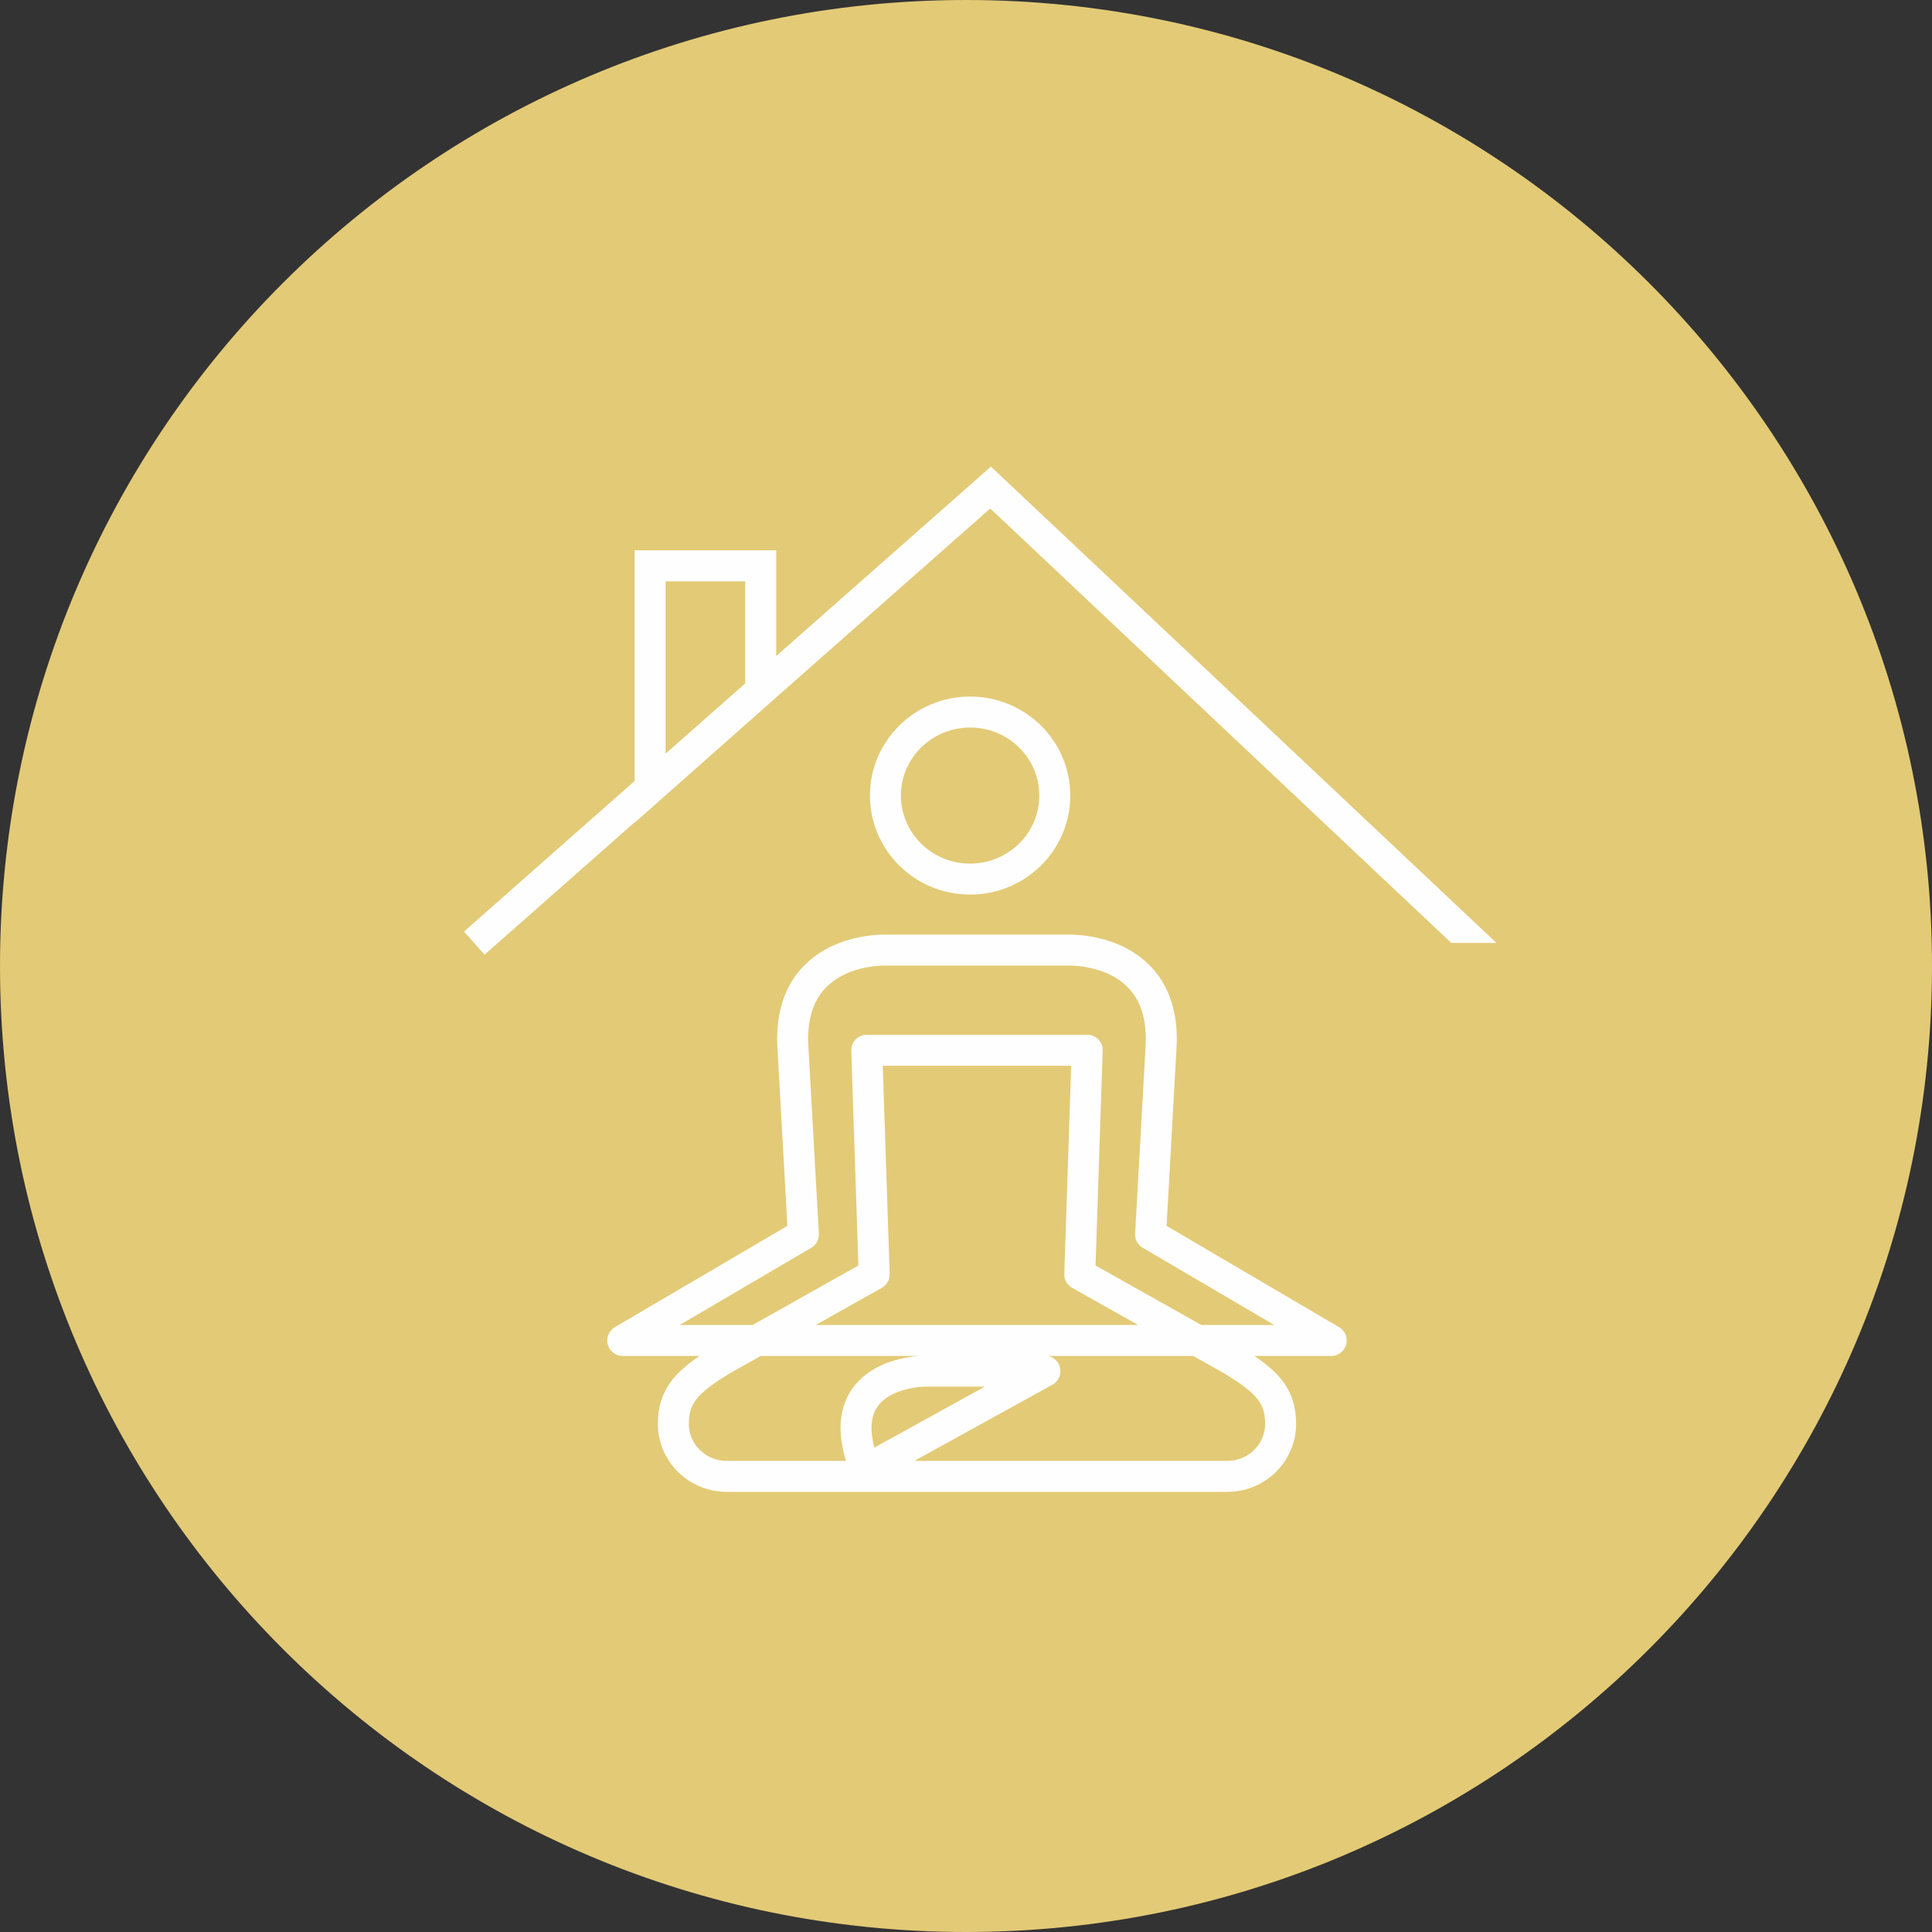
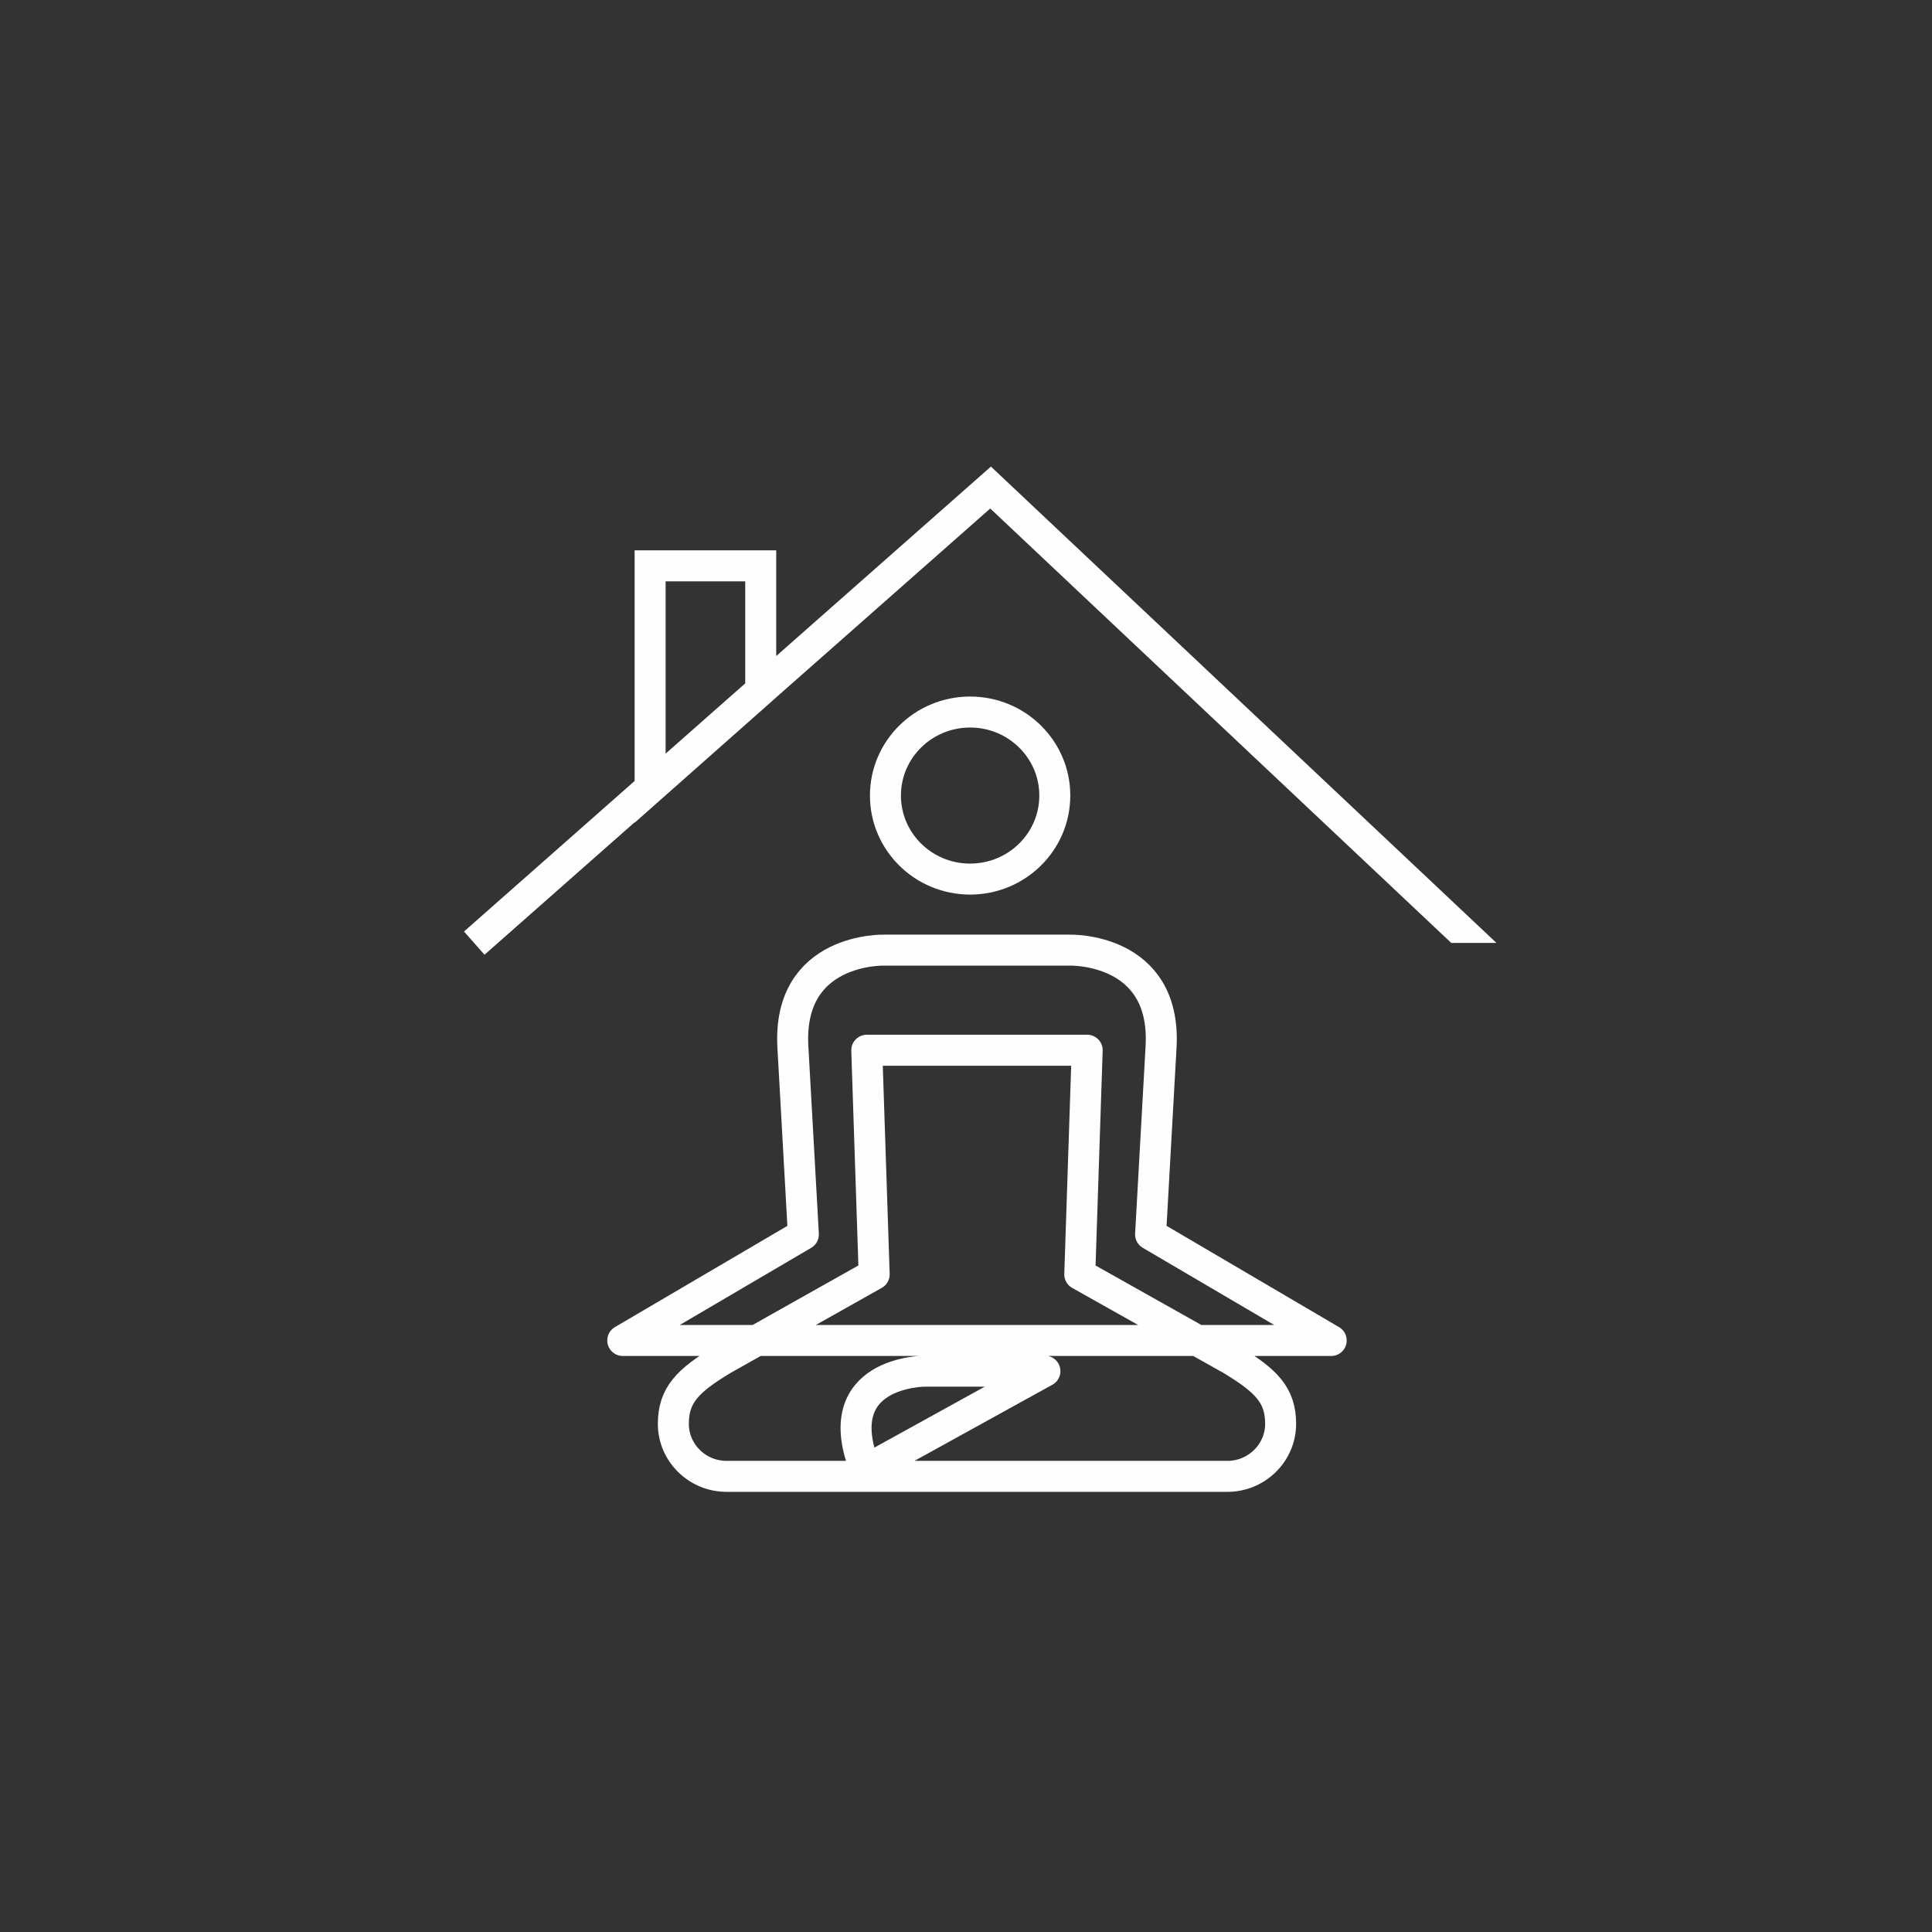
<svg xmlns="http://www.w3.org/2000/svg" width="80" height="80">
  <rect width="100%" height="100%" fill="#333333" stroke="none" />
  <g fill="none" fill-rule="evenodd">
-     <path d="M40 80c22.091 0 40-17.909 40-40S62.091 0 40 0 0 17.909 0 40s17.909 40 40 40" fill="#E3CA76" />
    <path d="M60.347 38.402L41.018 20.188l-21.38 18.865 21.38-18.865 19.33 18.214zM31.5 23.43v5.159l-4.58 4.054V23.43h4.58z" stroke="#FEFEFE" stroke-width="1.283" />
    <path d="M43.677 32.942c0 1.91-1.57 3.459-3.507 3.459-1.936 0-3.506-1.549-3.506-3.459 0-1.91 1.57-3.458 3.506-3.458 1.937 0 3.507 1.548 3.507 3.458zm-.409 23.835h-4.973s-4.12-.006-2.448 4.096l7.421-4.096zm11.854-1.27l-7.479-4.392.435-7.78c.22-4.11-3.778-3.992-3.778-3.992h-7.69s-4-.119-3.779 3.993l.435 7.78-7.479 4.39h29.335zm-10.104-12.02l-.307 9.283 6.277 3.529c1.447.874 2.04 1.469 2.04 2.662 0 1.195-.992 2.172-2.203 2.172H30.084c-1.211 0-2.202-.977-2.202-2.172 0-1.193.592-1.788 2.04-2.662l6.276-3.53-.307-9.281h9.127z" stroke="#FEFEFE" stroke-width="1.283" stroke-linecap="round" stroke-linejoin="round" />
  </g>
</svg>